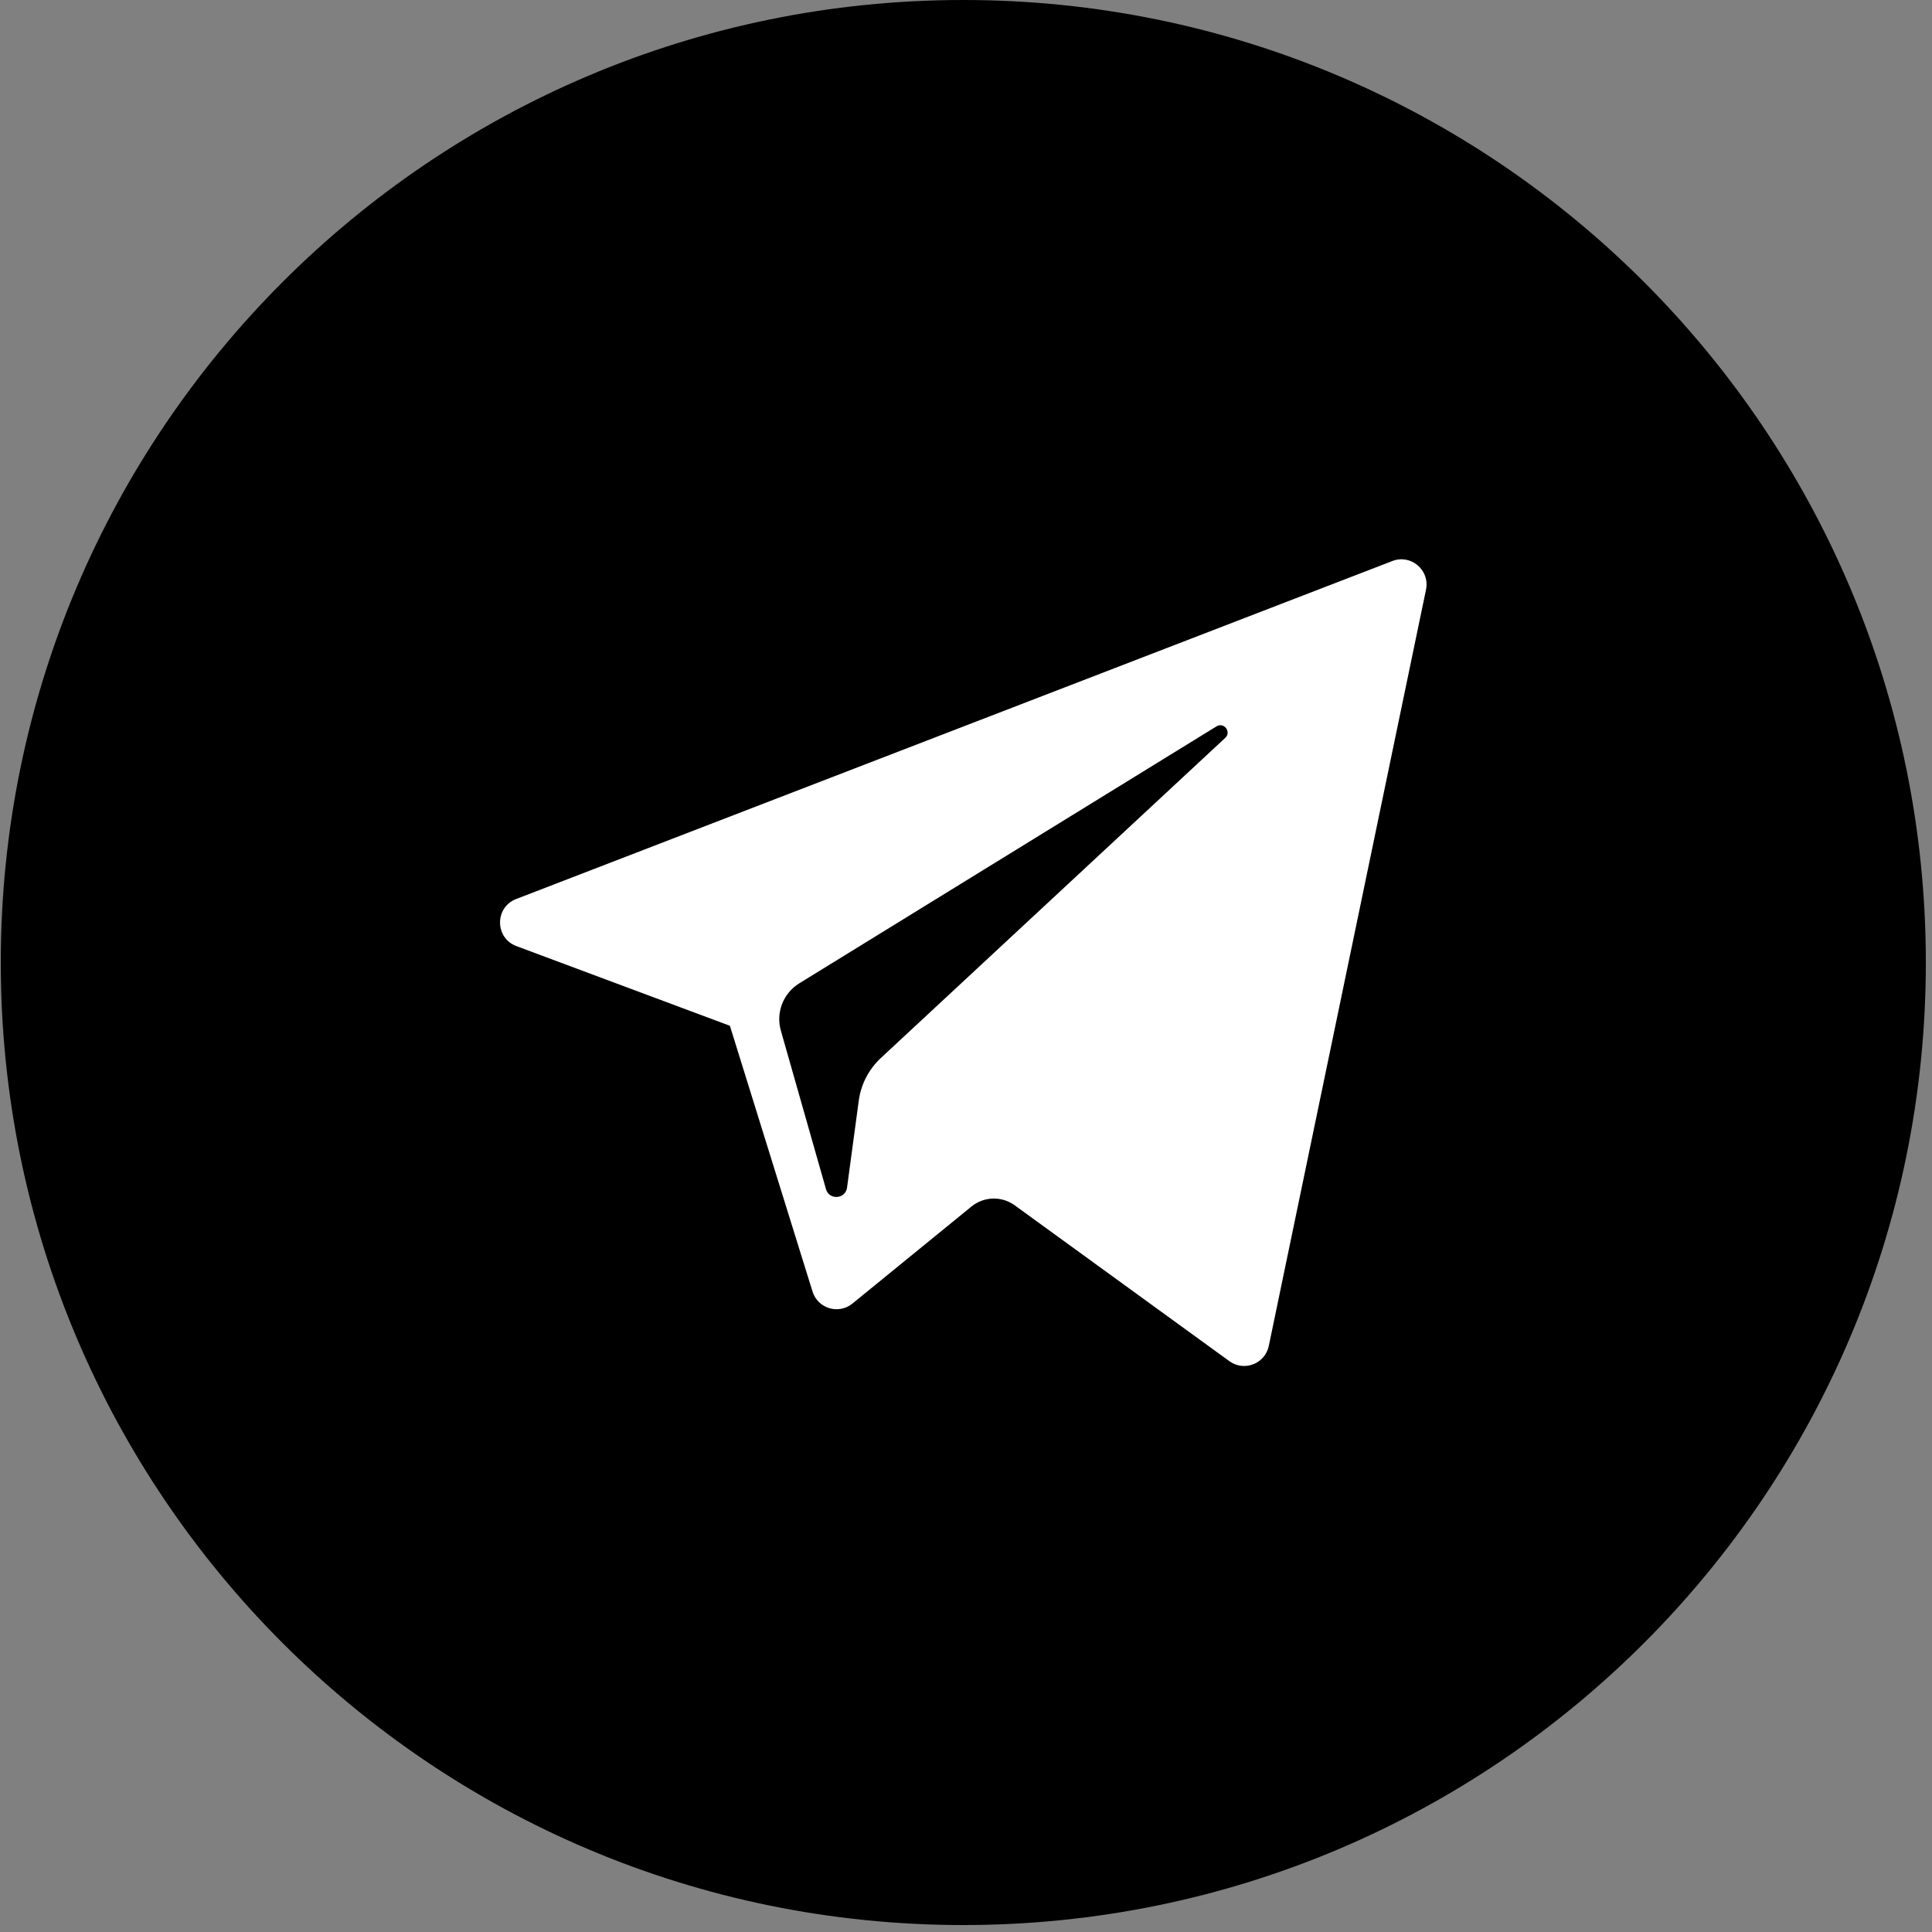
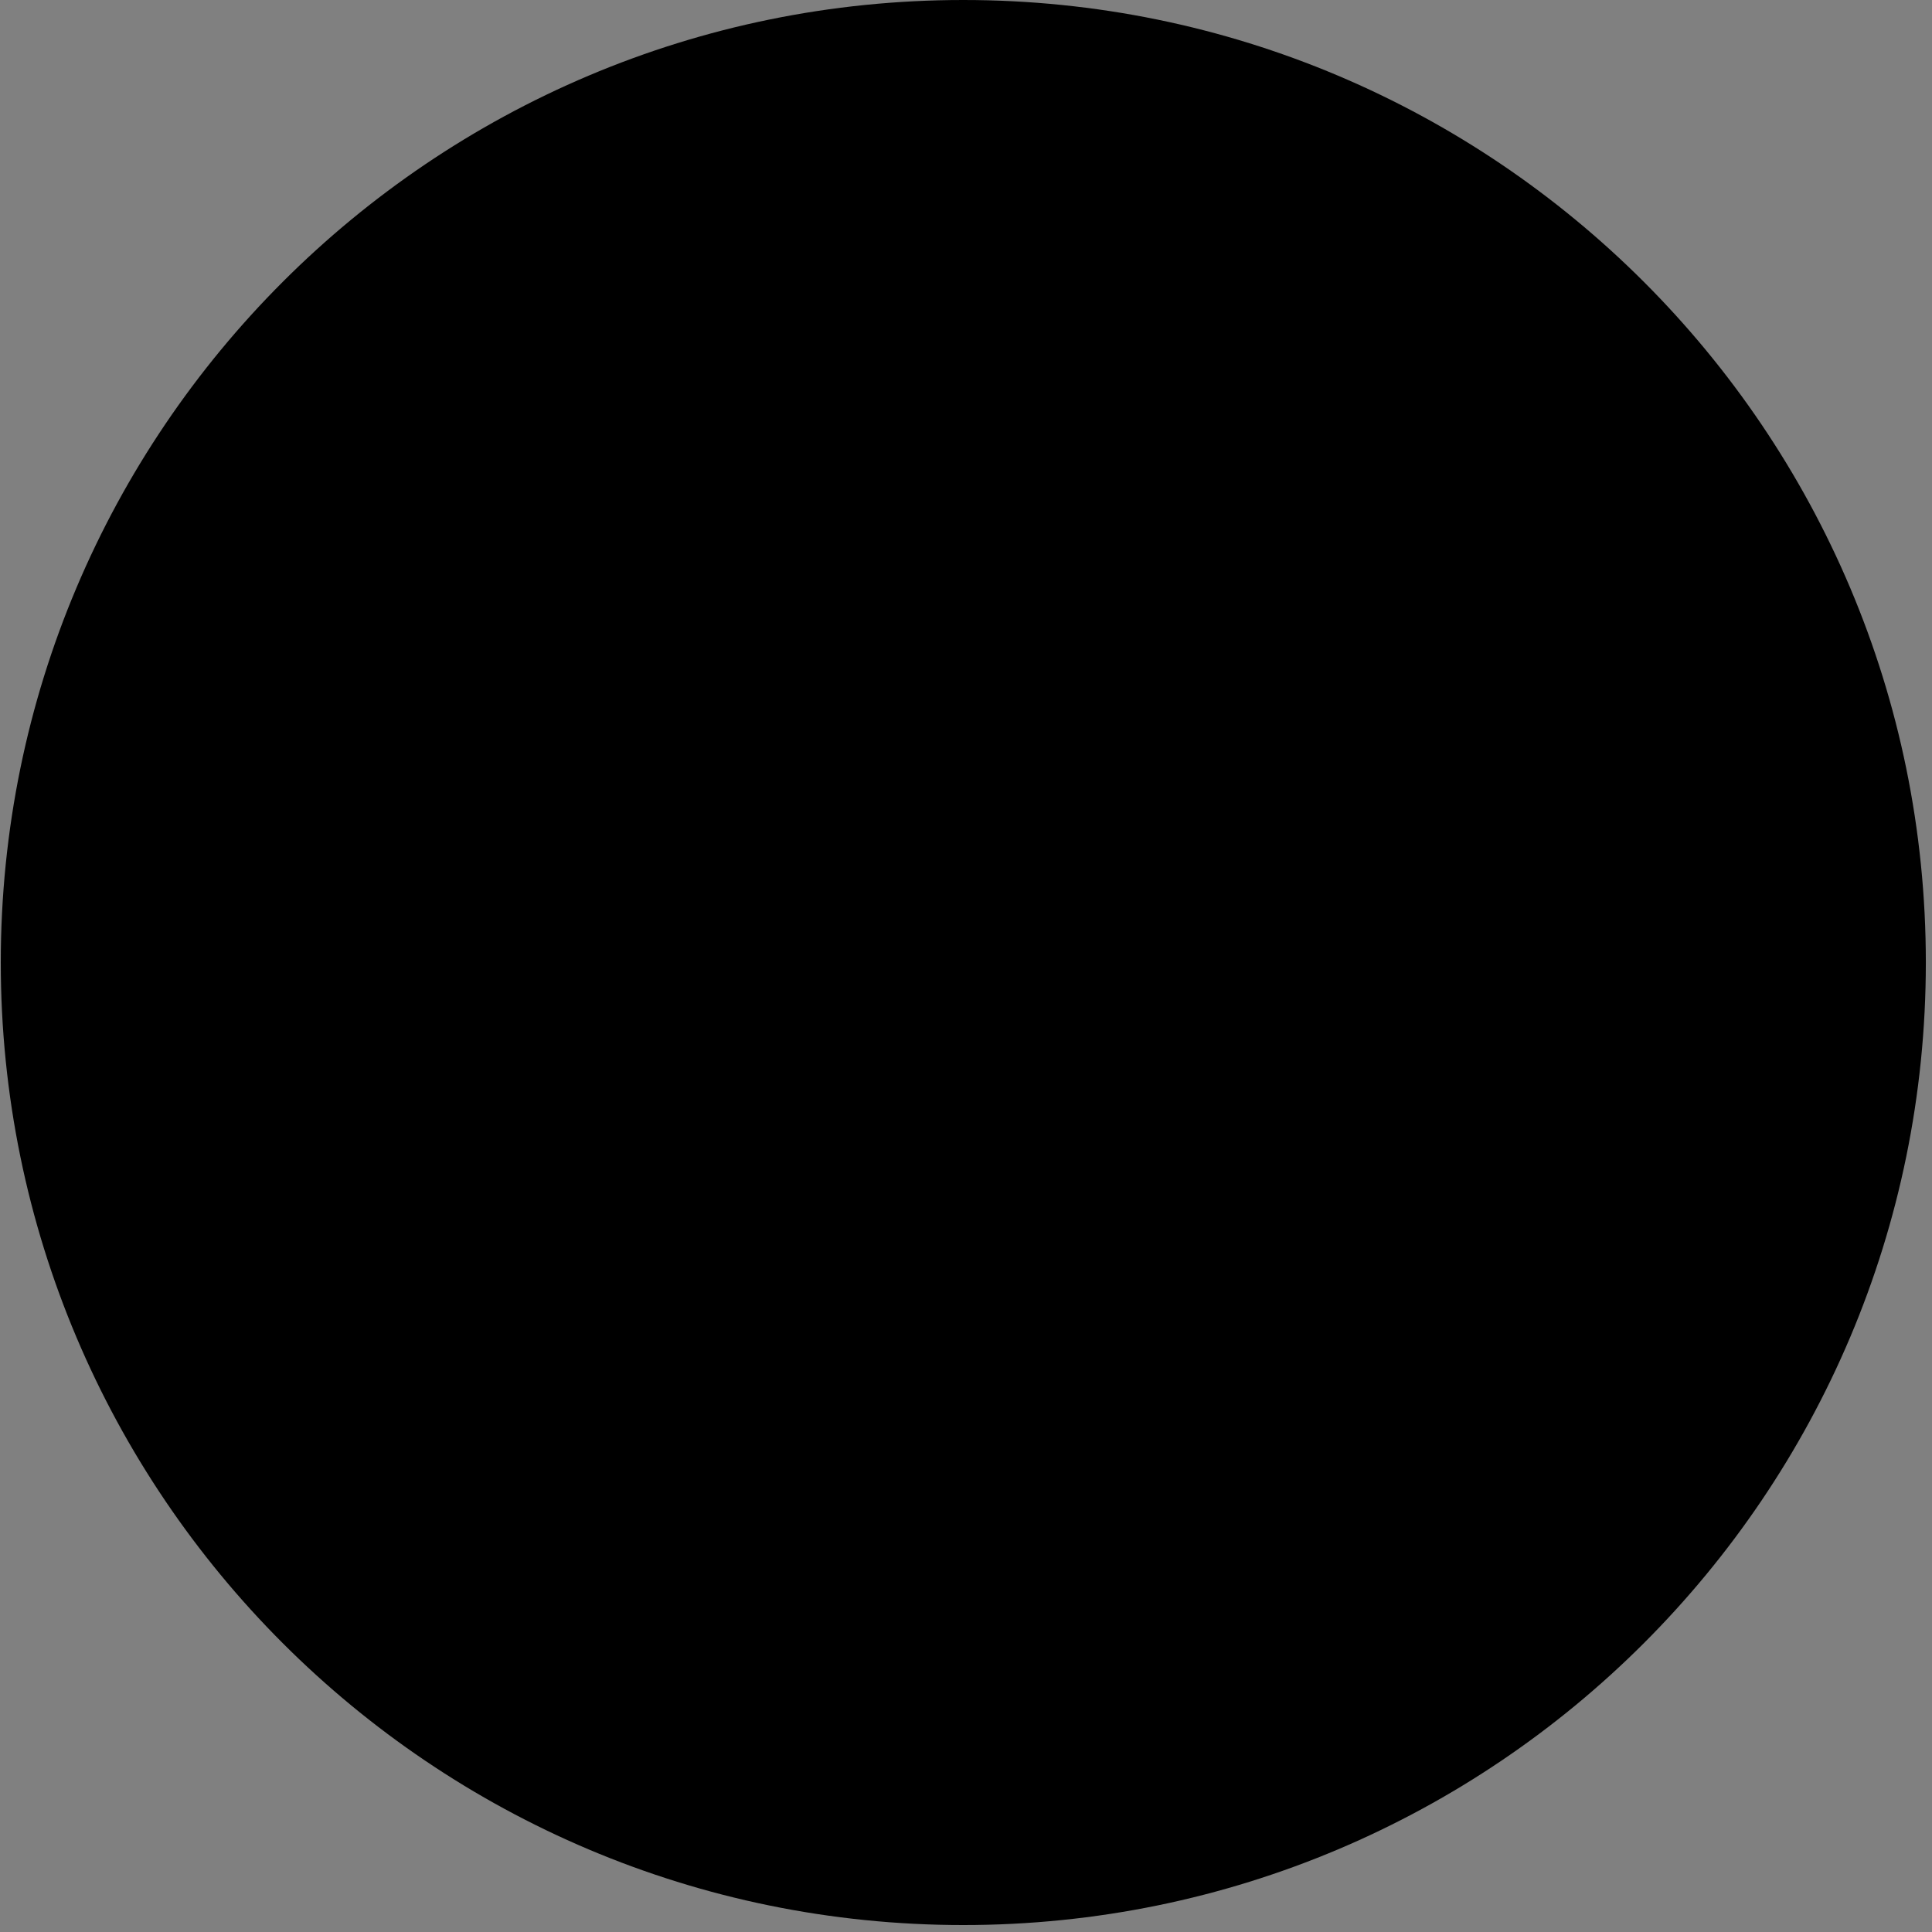
<svg xmlns="http://www.w3.org/2000/svg" width="174" height="174" viewBox="0 0 174 174" fill="none">
  <rect x="0" y="0" width="174" height="174" fill="#808080" stroke="none" />
  <path d="M173.445 86.687C173.445 134.563 134.633 173.374 86.757 173.374C38.882 173.374 0.07 134.563 0.07 86.687C0.07 38.811 38.882 0 86.757 0C134.633 0 173.445 38.811 173.445 86.687Z" fill="black" />
-   <path d="M46.509 85.208L65.736 92.384L73.178 116.318C73.655 117.851 75.529 118.417 76.773 117.4L87.491 108.663C88.614 107.747 90.214 107.702 91.388 108.554L110.719 122.589C112.05 123.556 113.936 122.827 114.27 121.218L128.43 53.102C128.795 51.346 127.069 49.88 125.396 50.527L46.486 80.968C44.539 81.719 44.556 84.476 46.509 85.208ZM71.979 88.564L109.556 65.42C110.232 65.005 110.926 65.918 110.347 66.456L79.334 95.284C78.244 96.298 77.541 97.656 77.342 99.13L76.286 106.959C76.146 108.004 74.677 108.108 74.389 107.096L70.326 92.82C69.861 91.192 70.539 89.453 71.979 88.564Z" fill="white" />
</svg>